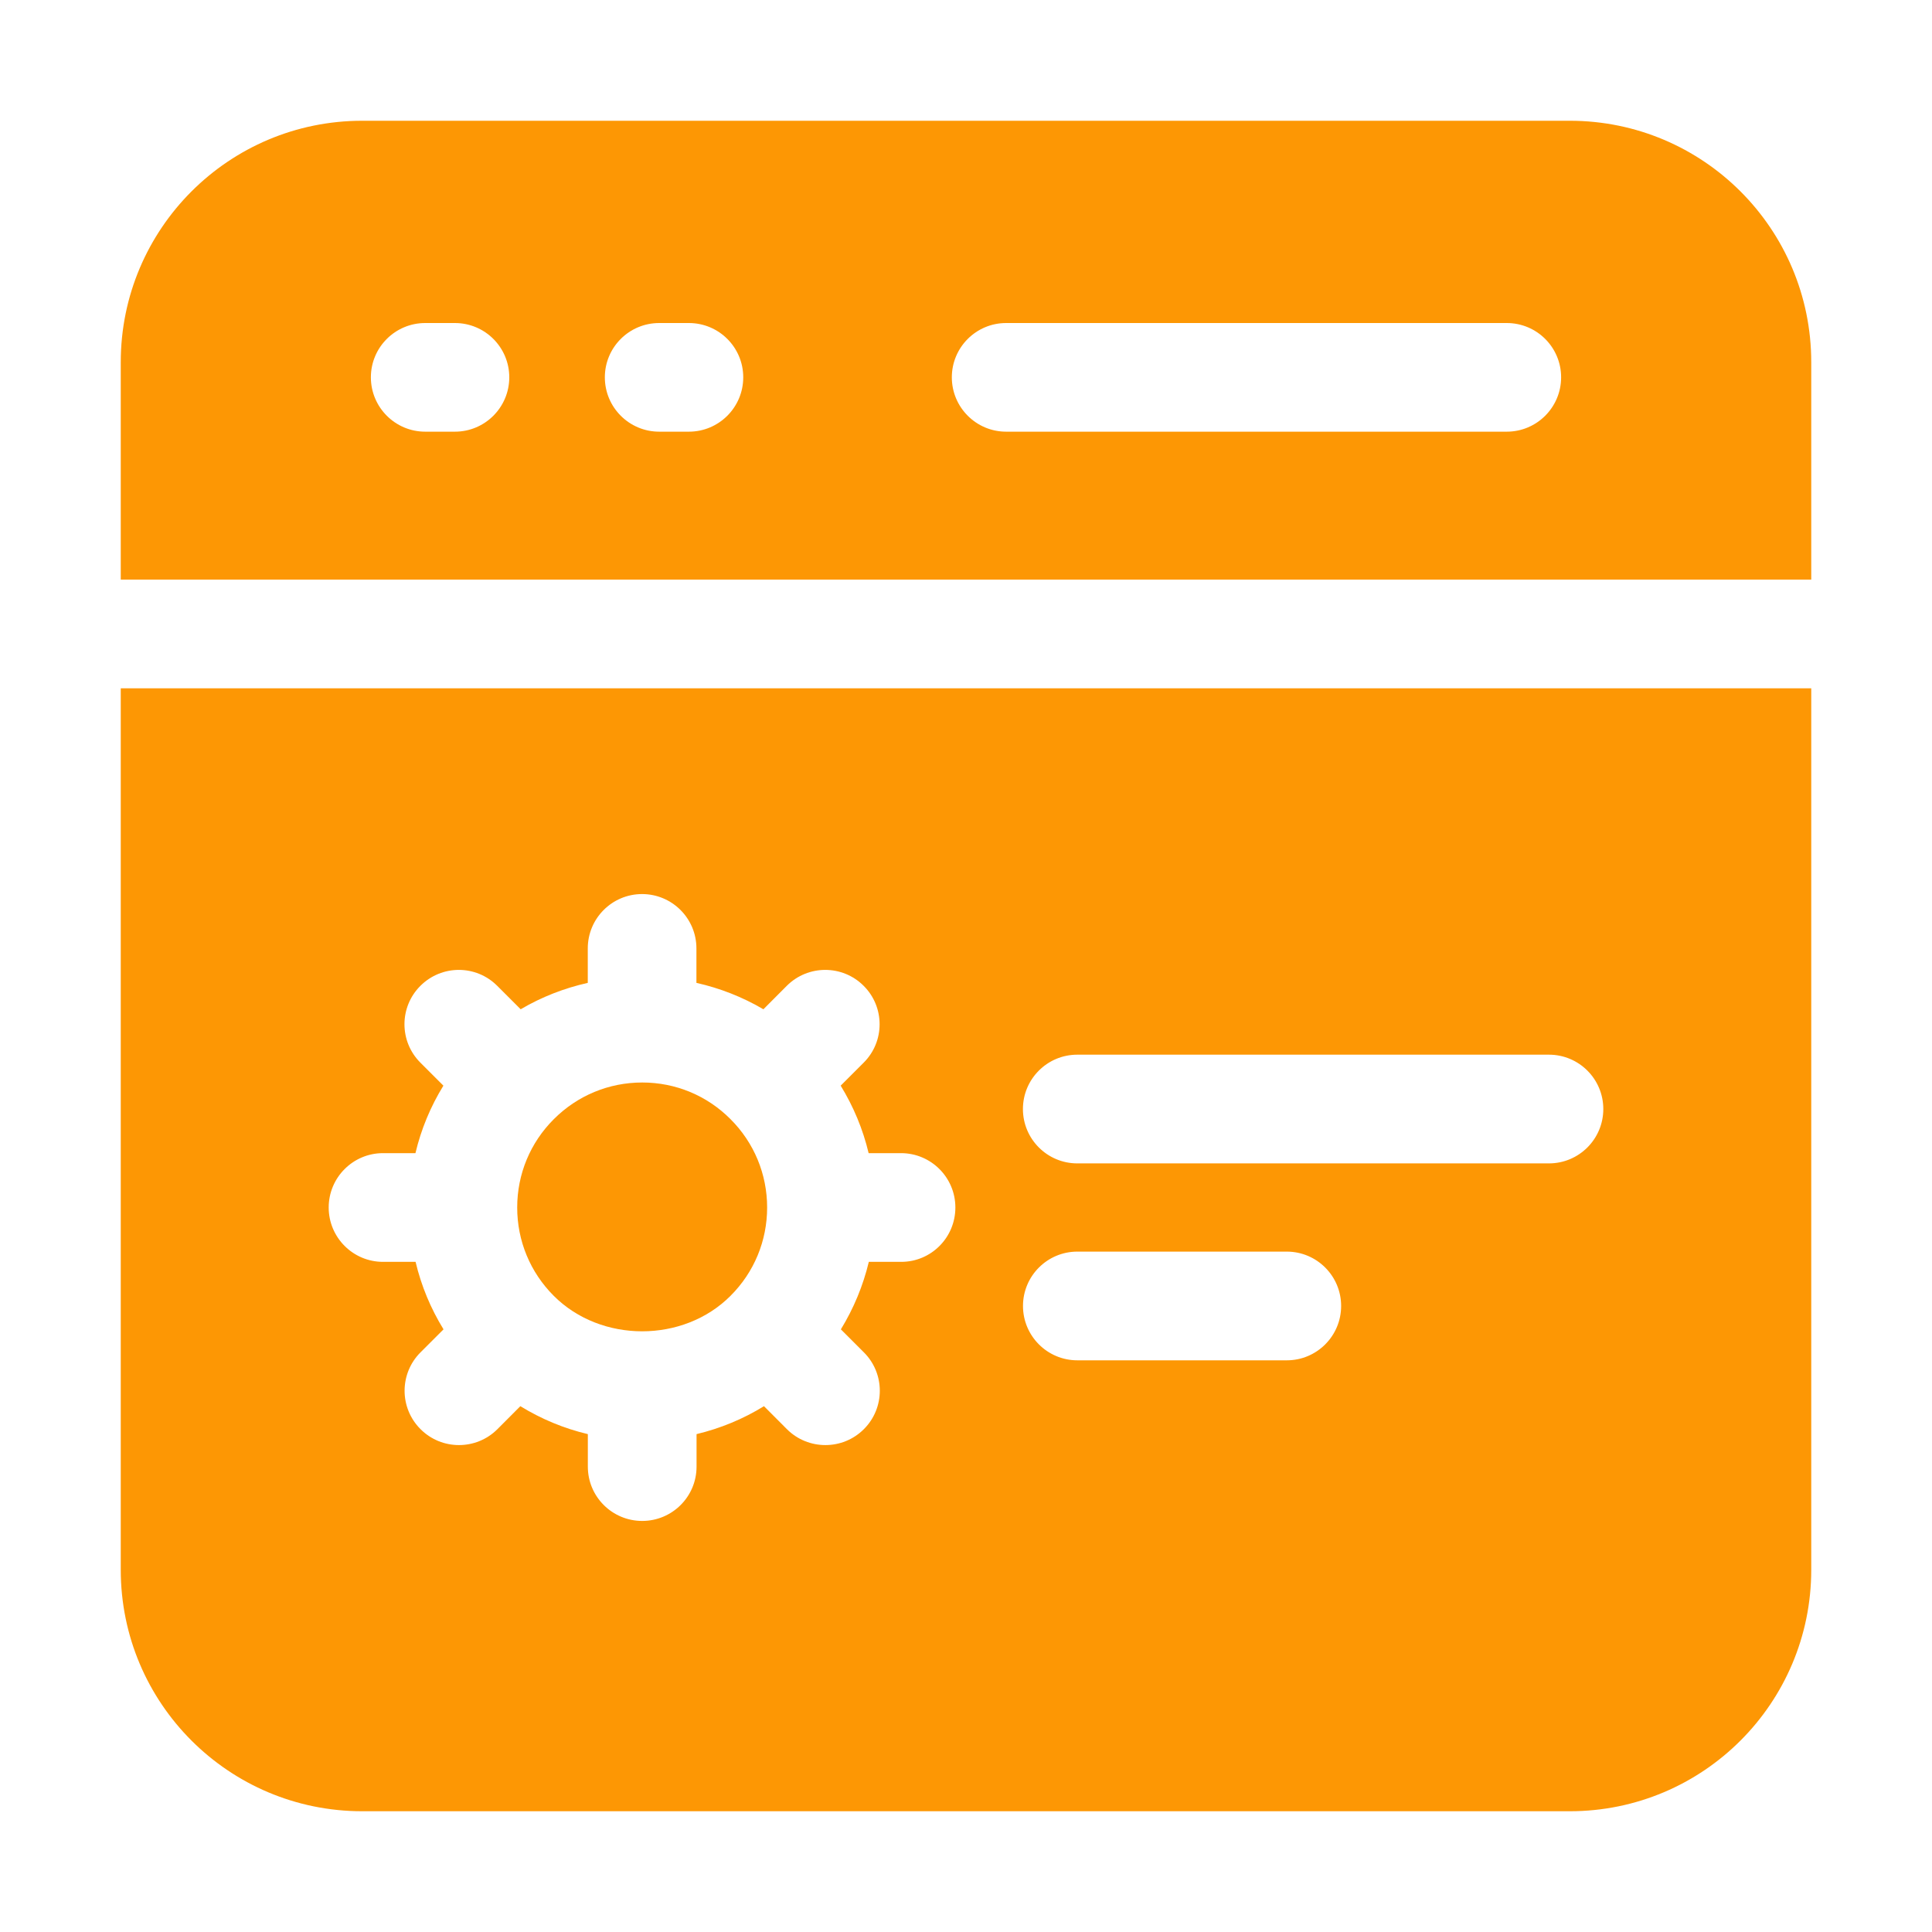
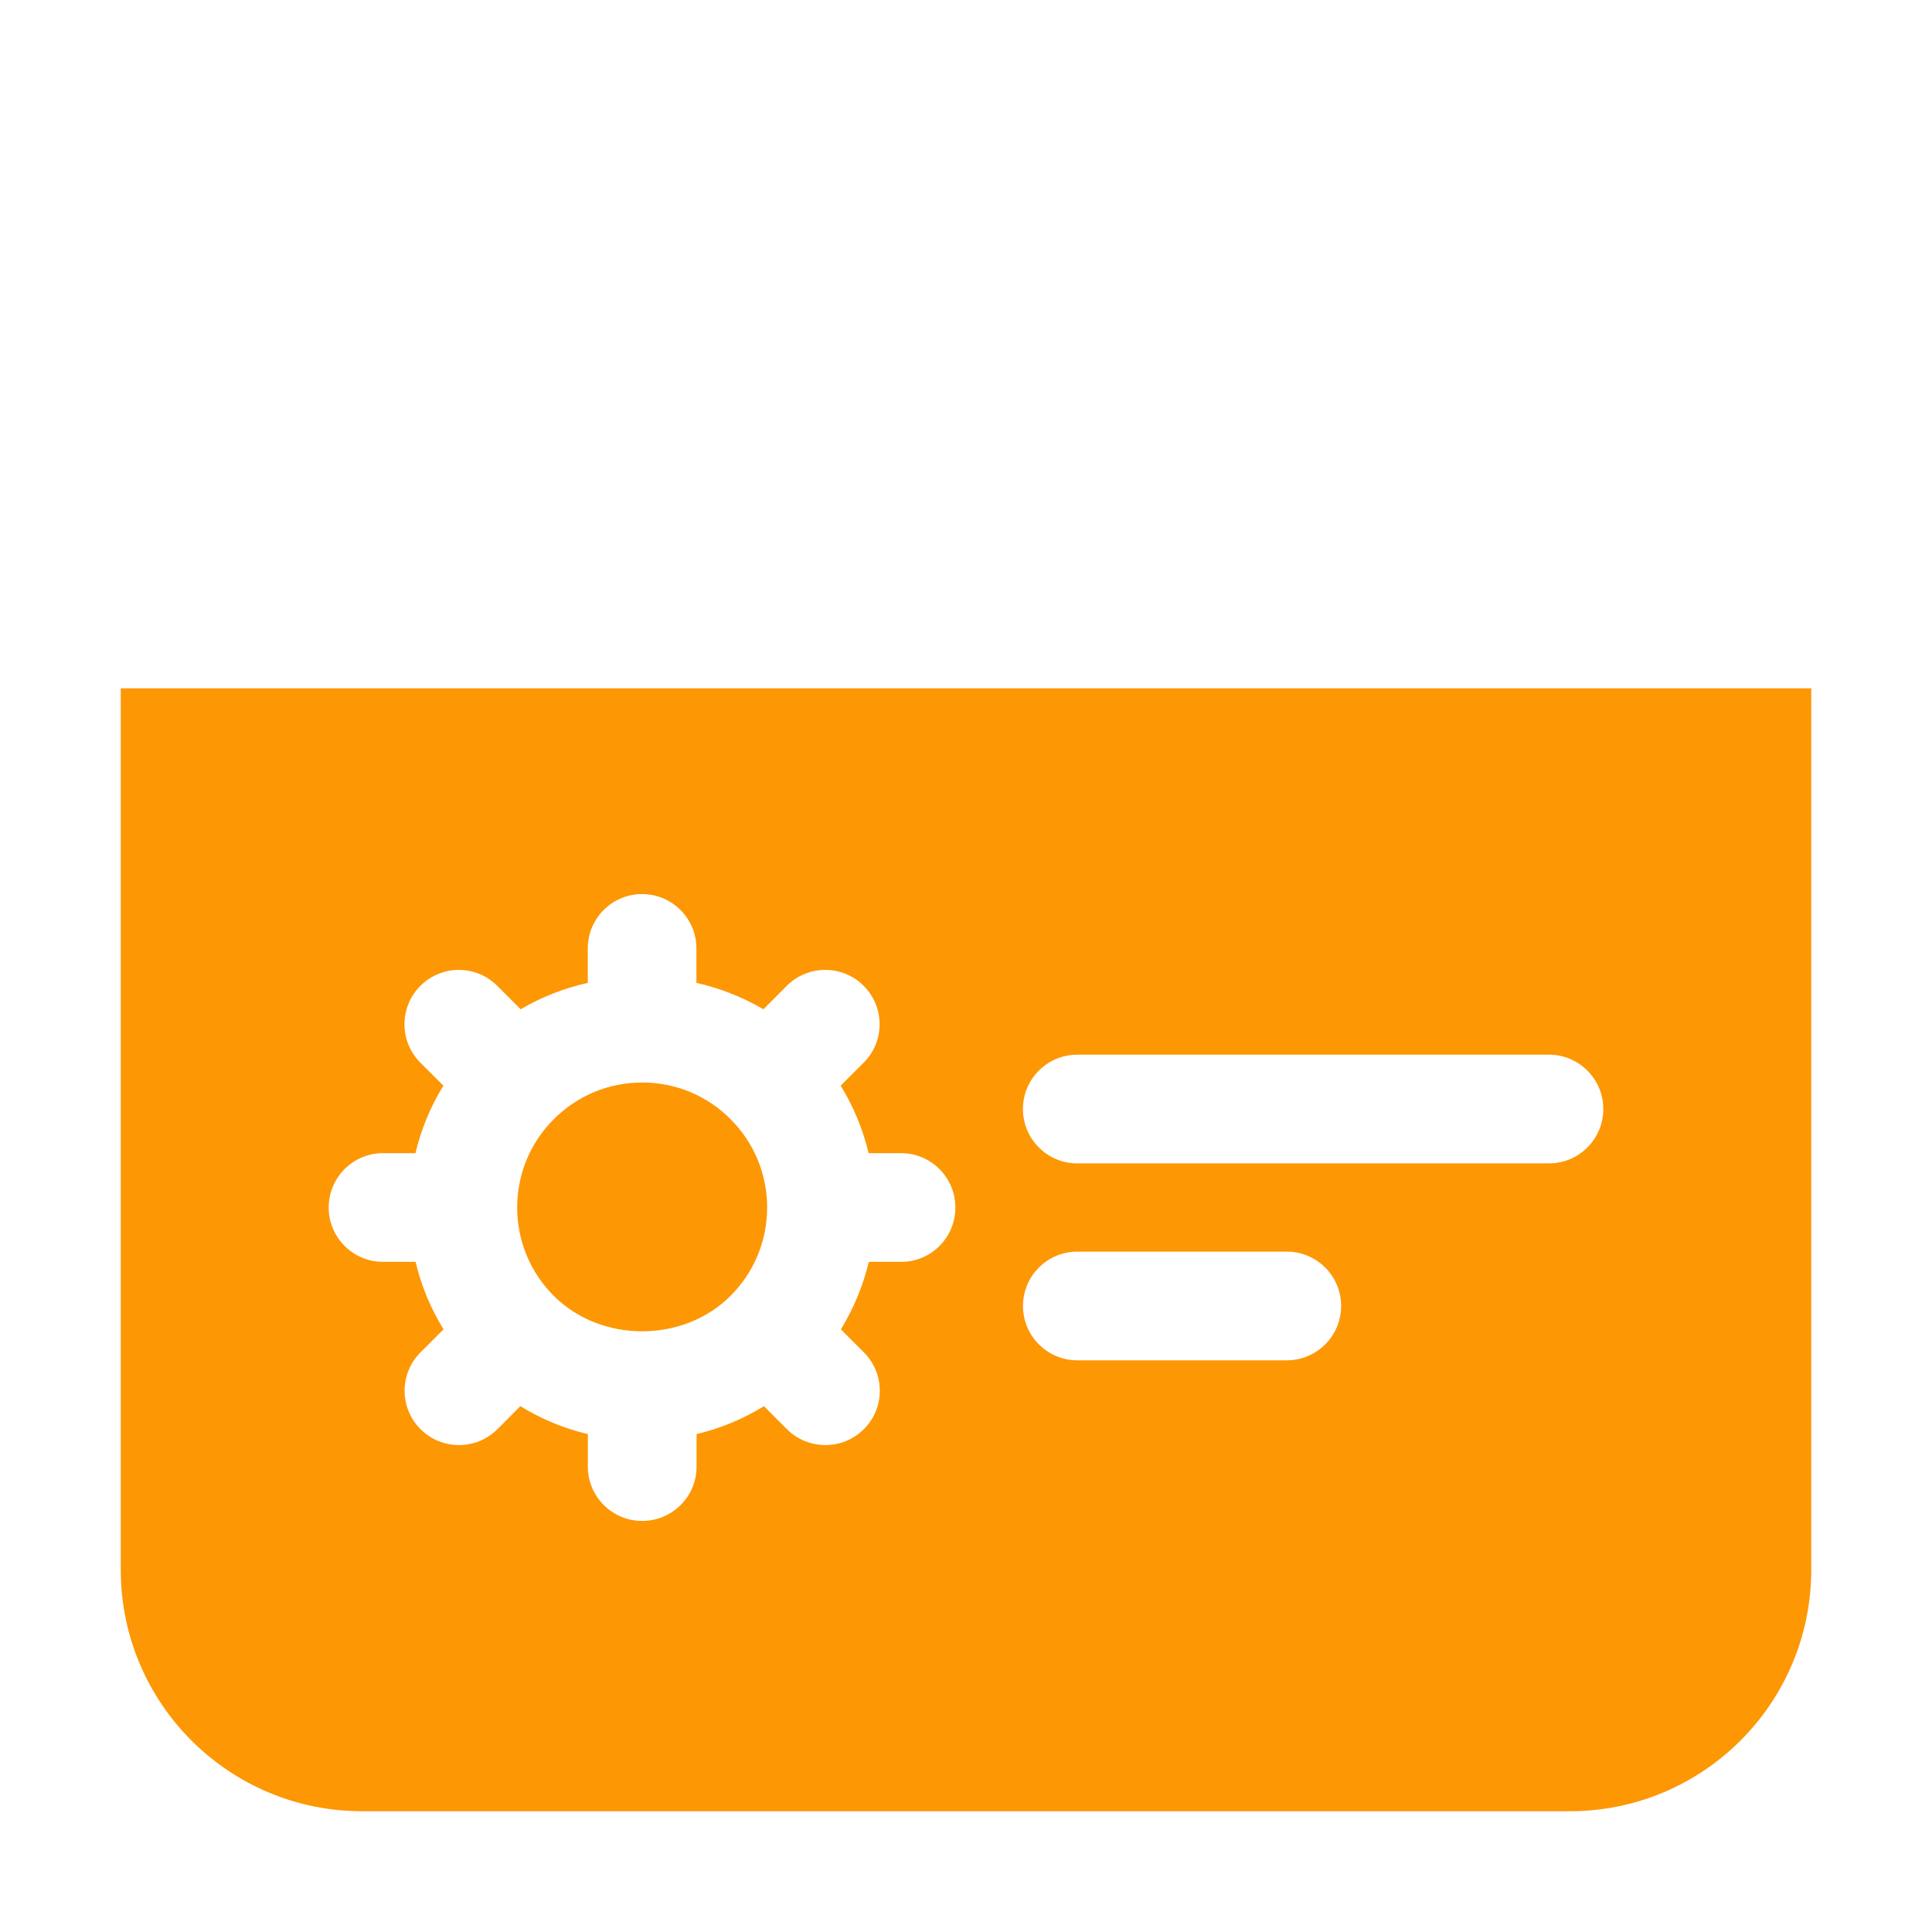
<svg xmlns="http://www.w3.org/2000/svg" width="30" height="30" viewBox="0 0 30 30" fill="none">
  <path d="M9.973 16.809C9.454 16.809 8.967 17.011 8.6 17.378C8.233 17.744 8.031 18.232 8.031 18.75C8.031 19.268 8.233 19.756 8.599 20.122C9.332 20.856 10.611 20.856 11.343 20.122C11.711 19.755 11.912 19.267 11.912 18.75C11.912 18.233 11.71 17.744 11.343 17.378C10.978 17.011 10.49 16.809 9.973 16.809Z" fill="#FD9704" />
  <path d="M1.875 10.688V24.375C1.875 26.447 3.553 28.125 5.625 28.125H24.375C26.447 28.125 28.125 26.447 28.125 24.375V10.688H1.875ZM13.994 19.594H13.491C13.402 19.965 13.256 20.317 13.057 20.642L13.414 20.999C13.744 21.328 13.744 21.863 13.414 22.192C13.249 22.357 13.033 22.439 12.817 22.439C12.6 22.439 12.384 22.357 12.219 22.192L11.863 21.835C11.539 22.035 11.186 22.18 10.816 22.269V22.774C10.816 23.24 10.438 23.617 9.972 23.617C9.506 23.617 9.128 23.24 9.128 22.774V22.269C8.757 22.181 8.406 22.035 8.08 21.835L7.724 22.192C7.559 22.357 7.343 22.439 7.127 22.439C6.91 22.439 6.695 22.357 6.53 22.192C6.2 21.863 6.2 21.328 6.53 20.999L6.887 20.642C6.687 20.317 6.541 19.965 6.453 19.594H5.947C5.482 19.594 5.104 19.216 5.104 18.75C5.104 18.284 5.482 17.906 5.947 17.906H6.451C6.539 17.535 6.685 17.183 6.885 16.858L6.528 16.501C6.198 16.172 6.198 15.637 6.528 15.308C6.858 14.978 7.392 14.978 7.721 15.308L8.085 15.672C8.409 15.481 8.761 15.344 9.127 15.262V14.727C9.127 14.261 9.504 13.883 9.97 13.883C10.436 13.883 10.814 14.261 10.814 14.727V15.262C11.179 15.344 11.529 15.481 11.854 15.672L12.217 15.308C12.547 14.978 13.082 14.978 13.411 15.308C13.741 15.637 13.741 16.172 13.411 16.501L13.054 16.858C13.253 17.183 13.4 17.535 13.488 17.906H13.991C14.457 17.906 14.835 18.284 14.835 18.75C14.835 19.216 14.46 19.594 13.994 19.594ZM19.981 21.123H16.729C16.263 21.123 15.885 20.745 15.885 20.279C15.885 19.813 16.263 19.435 16.729 19.435H19.981C20.447 19.435 20.825 19.813 20.825 20.279C20.825 20.745 20.447 21.123 19.981 21.123ZM24.052 18.065H16.728C16.262 18.065 15.884 17.687 15.884 17.221C15.884 16.755 16.262 16.377 16.728 16.377H24.052C24.518 16.377 24.896 16.755 24.896 17.221C24.896 17.687 24.518 18.065 24.052 18.065Z" fill="#FD9704" />
-   <path d="M24.375 1.875H5.625C3.553 1.875 1.875 3.553 1.875 5.625V9H28.125V5.625C28.125 3.553 26.447 1.875 24.375 1.875ZM7.064 6.703H6.603C6.137 6.703 5.759 6.325 5.759 5.859C5.759 5.393 6.137 5.016 6.603 5.016H7.064C7.53 5.016 7.908 5.393 7.908 5.859C7.908 6.325 7.53 6.703 7.064 6.703ZM10.697 6.703H10.236C9.77 6.703 9.392 6.325 9.392 5.859C9.392 5.393 9.77 5.016 10.236 5.016H10.697C11.163 5.016 11.541 5.393 11.541 5.859C11.541 6.325 11.163 6.703 10.697 6.703ZM23.397 6.703H15.623C15.158 6.703 14.78 6.325 14.78 5.859C14.78 5.393 15.158 5.016 15.623 5.016H23.397C23.863 5.016 24.241 5.393 24.241 5.859C24.241 6.325 23.863 6.703 23.397 6.703Z" fill="#FD9704" />
</svg>